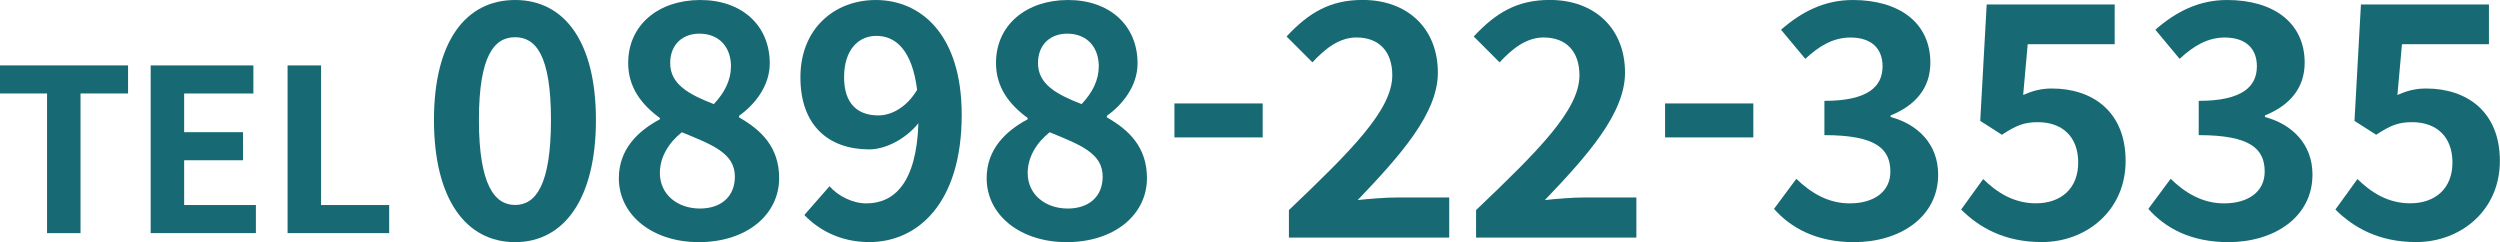
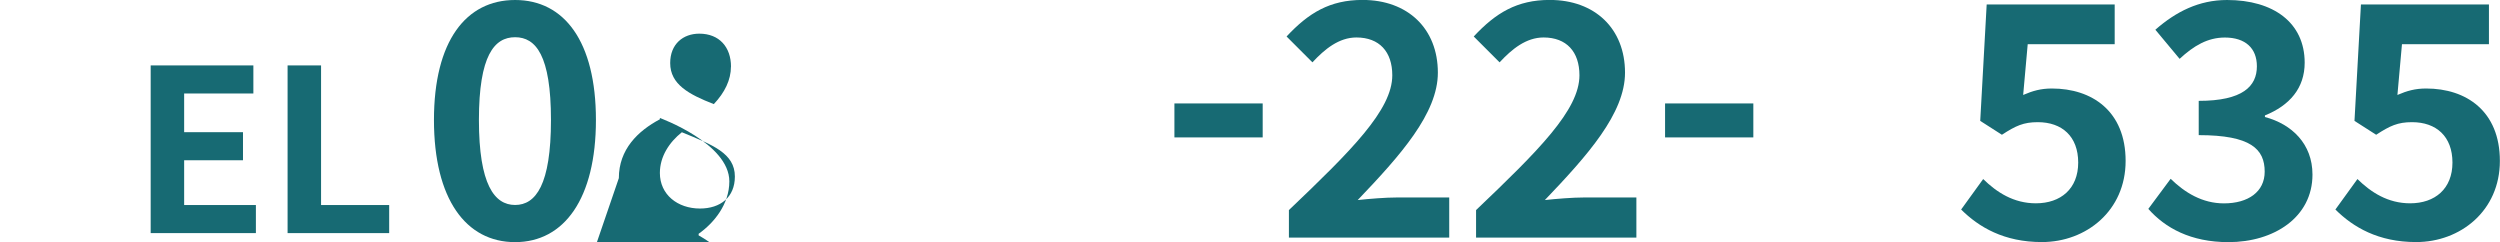
<svg xmlns="http://www.w3.org/2000/svg" id="b" data-name="レイヤー 2" width="407.01" height="39.42" viewBox="0 0 407.01 39.42">
  <defs>
    <style>
      .d {
        fill: #176a73;
      }
    </style>
  </defs>
  <g id="c" data-name="コンテンツ">
    <g>
-       <path class="d" d="m7.66,15.22H0v-4.57h20.85v4.57h-7.74v22.73h-5.45V15.22Z" />
      <path class="d" d="m24.53,10.65h16.72v4.57h-11.27v6.3h9.58v4.57h-9.58v7.29h11.68v4.57h-17.13V10.65Z" />
      <path class="d" d="m46.82,10.65h5.45v22.73h11.09v4.57h-16.54V10.65Z" />
      <path class="d" d="m70.65,19.53c0-12.84,5.21-19.53,13.21-19.53s13.16,6.74,13.16,19.53-5.16,19.89-13.16,19.89-13.21-7-13.21-19.89Zm19.05,0c0-10.53-2.47-13.47-5.84-13.47s-5.89,2.95-5.89,13.47,2.53,13.84,5.89,13.84,5.84-3.26,5.84-13.84Z" />
-       <path class="d" d="m100.75,29c0-4.68,3.1-7.68,6.68-9.58v-.21c-2.95-2.16-5.16-4.95-5.16-8.95,0-6.26,5-10.26,11.74-10.26s11.31,4.11,11.31,10.32c0,3.74-2.53,6.79-5,8.53v.26c3.53,2,6.53,4.79,6.53,9.89,0,5.89-5.21,10.42-13.1,10.42-7.42,0-13-4.32-13-10.42Zm18.89-.26c0-3.79-3.63-5.16-8.63-7.21-2.05,1.63-3.58,3.95-3.58,6.63,0,3.53,2.89,5.79,6.53,5.79,3.32,0,5.68-1.84,5.68-5.21Zm-.63-17.89c0-3.16-1.89-5.37-5.16-5.37-2.63,0-4.74,1.68-4.74,4.79,0,3.47,3.05,5.1,7.1,6.68,1.79-1.89,2.79-3.95,2.79-6.1Z" />
-       <path class="d" d="m130.95,35l4.1-4.68c1.37,1.58,3.74,2.79,6,2.79,4.47,0,8.16-3.26,8.47-13.05-2.16,2.68-5.47,4.26-8,4.26-6.53,0-11.21-3.79-11.21-11.74s5.58-12.58,12.26-12.58c7.37,0,14,5.63,14,18.68,0,14.47-7.21,20.73-15.05,20.73-4.79,0-8.32-2.05-10.58-4.42Zm12.05-16.21c2.05,0,4.53-1.21,6.31-4.16-.79-6.37-3.42-8.79-6.63-8.79-2.89,0-5.26,2.21-5.26,6.74,0,4.26,2.16,6.21,5.58,6.21Z" />
-       <path class="d" d="m160.63,29c0-4.68,3.1-7.68,6.68-9.58v-.21c-2.95-2.16-5.16-4.95-5.16-8.95,0-6.26,5-10.26,11.74-10.26s11.31,4.11,11.31,10.32c0,3.74-2.53,6.79-5,8.53v.26c3.53,2,6.53,4.79,6.53,9.89,0,5.89-5.21,10.42-13.1,10.42-7.42,0-13-4.32-13-10.42Zm18.89-.26c0-3.79-3.63-5.16-8.63-7.21-2.05,1.63-3.58,3.95-3.58,6.63,0,3.53,2.89,5.79,6.53,5.79,3.32,0,5.68-1.84,5.68-5.21Zm-.63-17.89c0-3.16-1.89-5.37-5.16-5.37-2.63,0-4.74,1.68-4.74,4.79,0,3.47,3.05,5.1,7.1,6.68,1.79-1.89,2.79-3.95,2.79-6.1Z" />
+       <path class="d" d="m100.75,29c0-4.68,3.1-7.68,6.68-9.58v-.21s11.31,4.11,11.31,10.32c0,3.74-2.53,6.79-5,8.53v.26c3.53,2,6.53,4.79,6.53,9.89,0,5.89-5.21,10.42-13.1,10.42-7.42,0-13-4.32-13-10.42Zm18.89-.26c0-3.79-3.63-5.16-8.63-7.21-2.05,1.63-3.58,3.95-3.58,6.63,0,3.53,2.89,5.79,6.53,5.79,3.32,0,5.68-1.84,5.68-5.21Zm-.63-17.89c0-3.16-1.89-5.37-5.16-5.37-2.63,0-4.74,1.68-4.74,4.79,0,3.47,3.05,5.1,7.1,6.68,1.79-1.89,2.79-3.95,2.79-6.1Z" />
      <path class="d" d="m191.2,16.84h14.37v5.53h-14.37v-5.53Z" />
      <path class="d" d="m209.83,34.21c10.16-9.68,16.84-16.31,16.84-21.95,0-3.84-2.11-6.16-5.84-6.16-2.84,0-5.16,1.89-7.16,4.05l-4.21-4.21c3.58-3.84,7.05-5.95,12.37-5.95,7.37,0,12.26,4.68,12.26,11.84,0,6.63-6.1,13.47-13.05,20.74,1.95-.21,4.53-.42,6.37-.42h8.53v6.53h-26.1v-4.47Z" />
      <path class="d" d="m240.3,34.21c10.16-9.68,16.84-16.31,16.84-21.95,0-3.84-2.11-6.16-5.84-6.16-2.84,0-5.16,1.89-7.16,4.05l-4.21-4.21c3.58-3.84,7.05-5.95,12.37-5.95,7.37,0,12.26,4.68,12.26,11.84,0,6.63-6.1,13.47-13.05,20.74,1.95-.21,4.53-.42,6.37-.42h8.53v6.53h-26.1v-4.47Z" />
      <path class="d" d="m271.08,16.84h14.37v5.53h-14.37v-5.53Z" />
-       <path class="d" d="m288.82,34l3.63-4.89c2.32,2.26,5.16,4,8.68,4,3.95,0,6.63-1.89,6.63-5.16,0-3.68-2.26-5.95-10.74-5.95v-5.58c7.16,0,9.47-2.37,9.47-5.63,0-2.95-1.89-4.68-5.21-4.68-2.79,0-5.05,1.32-7.37,3.47l-3.95-4.74c3.37-2.95,7.1-4.84,11.68-4.84,7.53,0,12.63,3.68,12.63,10.21,0,4.11-2.42,6.95-6.47,8.58v.26c4.37,1.16,7.74,4.37,7.74,9.37,0,6.95-6.26,11-13.68,11-6.16,0-10.31-2.32-13.05-5.42Z" />
      <path class="d" d="m319.29,34.1l3.58-4.95c2.21,2.16,4.95,3.95,8.58,3.95,4.05,0,6.89-2.37,6.89-6.63s-2.63-6.58-6.58-6.58c-2.32,0-3.58.58-5.84,2.05l-3.53-2.26,1.05-18.95h20.84v6.47h-14.16l-.74,8.26c1.58-.68,2.89-1.05,4.68-1.05,6.53,0,12,3.68,12,11.79s-6.42,13.21-13.63,13.21c-6.16,0-10.26-2.42-13.16-5.31Z" />
      <path class="d" d="m349.76,34l3.63-4.89c2.32,2.26,5.16,4,8.68,4,3.95,0,6.63-1.89,6.63-5.16,0-3.68-2.26-5.95-10.74-5.95v-5.58c7.16,0,9.47-2.37,9.47-5.63,0-2.95-1.89-4.68-5.21-4.68-2.79,0-5.05,1.32-7.37,3.47l-3.95-4.74c3.37-2.95,7.1-4.84,11.68-4.84,7.53,0,12.63,3.68,12.63,10.21,0,4.11-2.42,6.95-6.47,8.58v.26c4.37,1.16,7.74,4.37,7.74,9.37,0,6.95-6.26,11-13.68,11-6.16,0-10.31-2.32-13.05-5.42Z" />
      <path class="d" d="m380.22,34.1l3.58-4.95c2.21,2.16,4.95,3.95,8.58,3.95,4.05,0,6.89-2.37,6.89-6.63s-2.63-6.58-6.58-6.58c-2.32,0-3.58.58-5.84,2.05l-3.53-2.26,1.05-18.95h20.84v6.47h-14.16l-.74,8.26c1.58-.68,2.89-1.05,4.68-1.05,6.53,0,12,3.68,12,11.79s-6.42,13.21-13.63,13.21c-6.16,0-10.26-2.42-13.16-5.31Z" />
    </g>
  </g>
</svg>